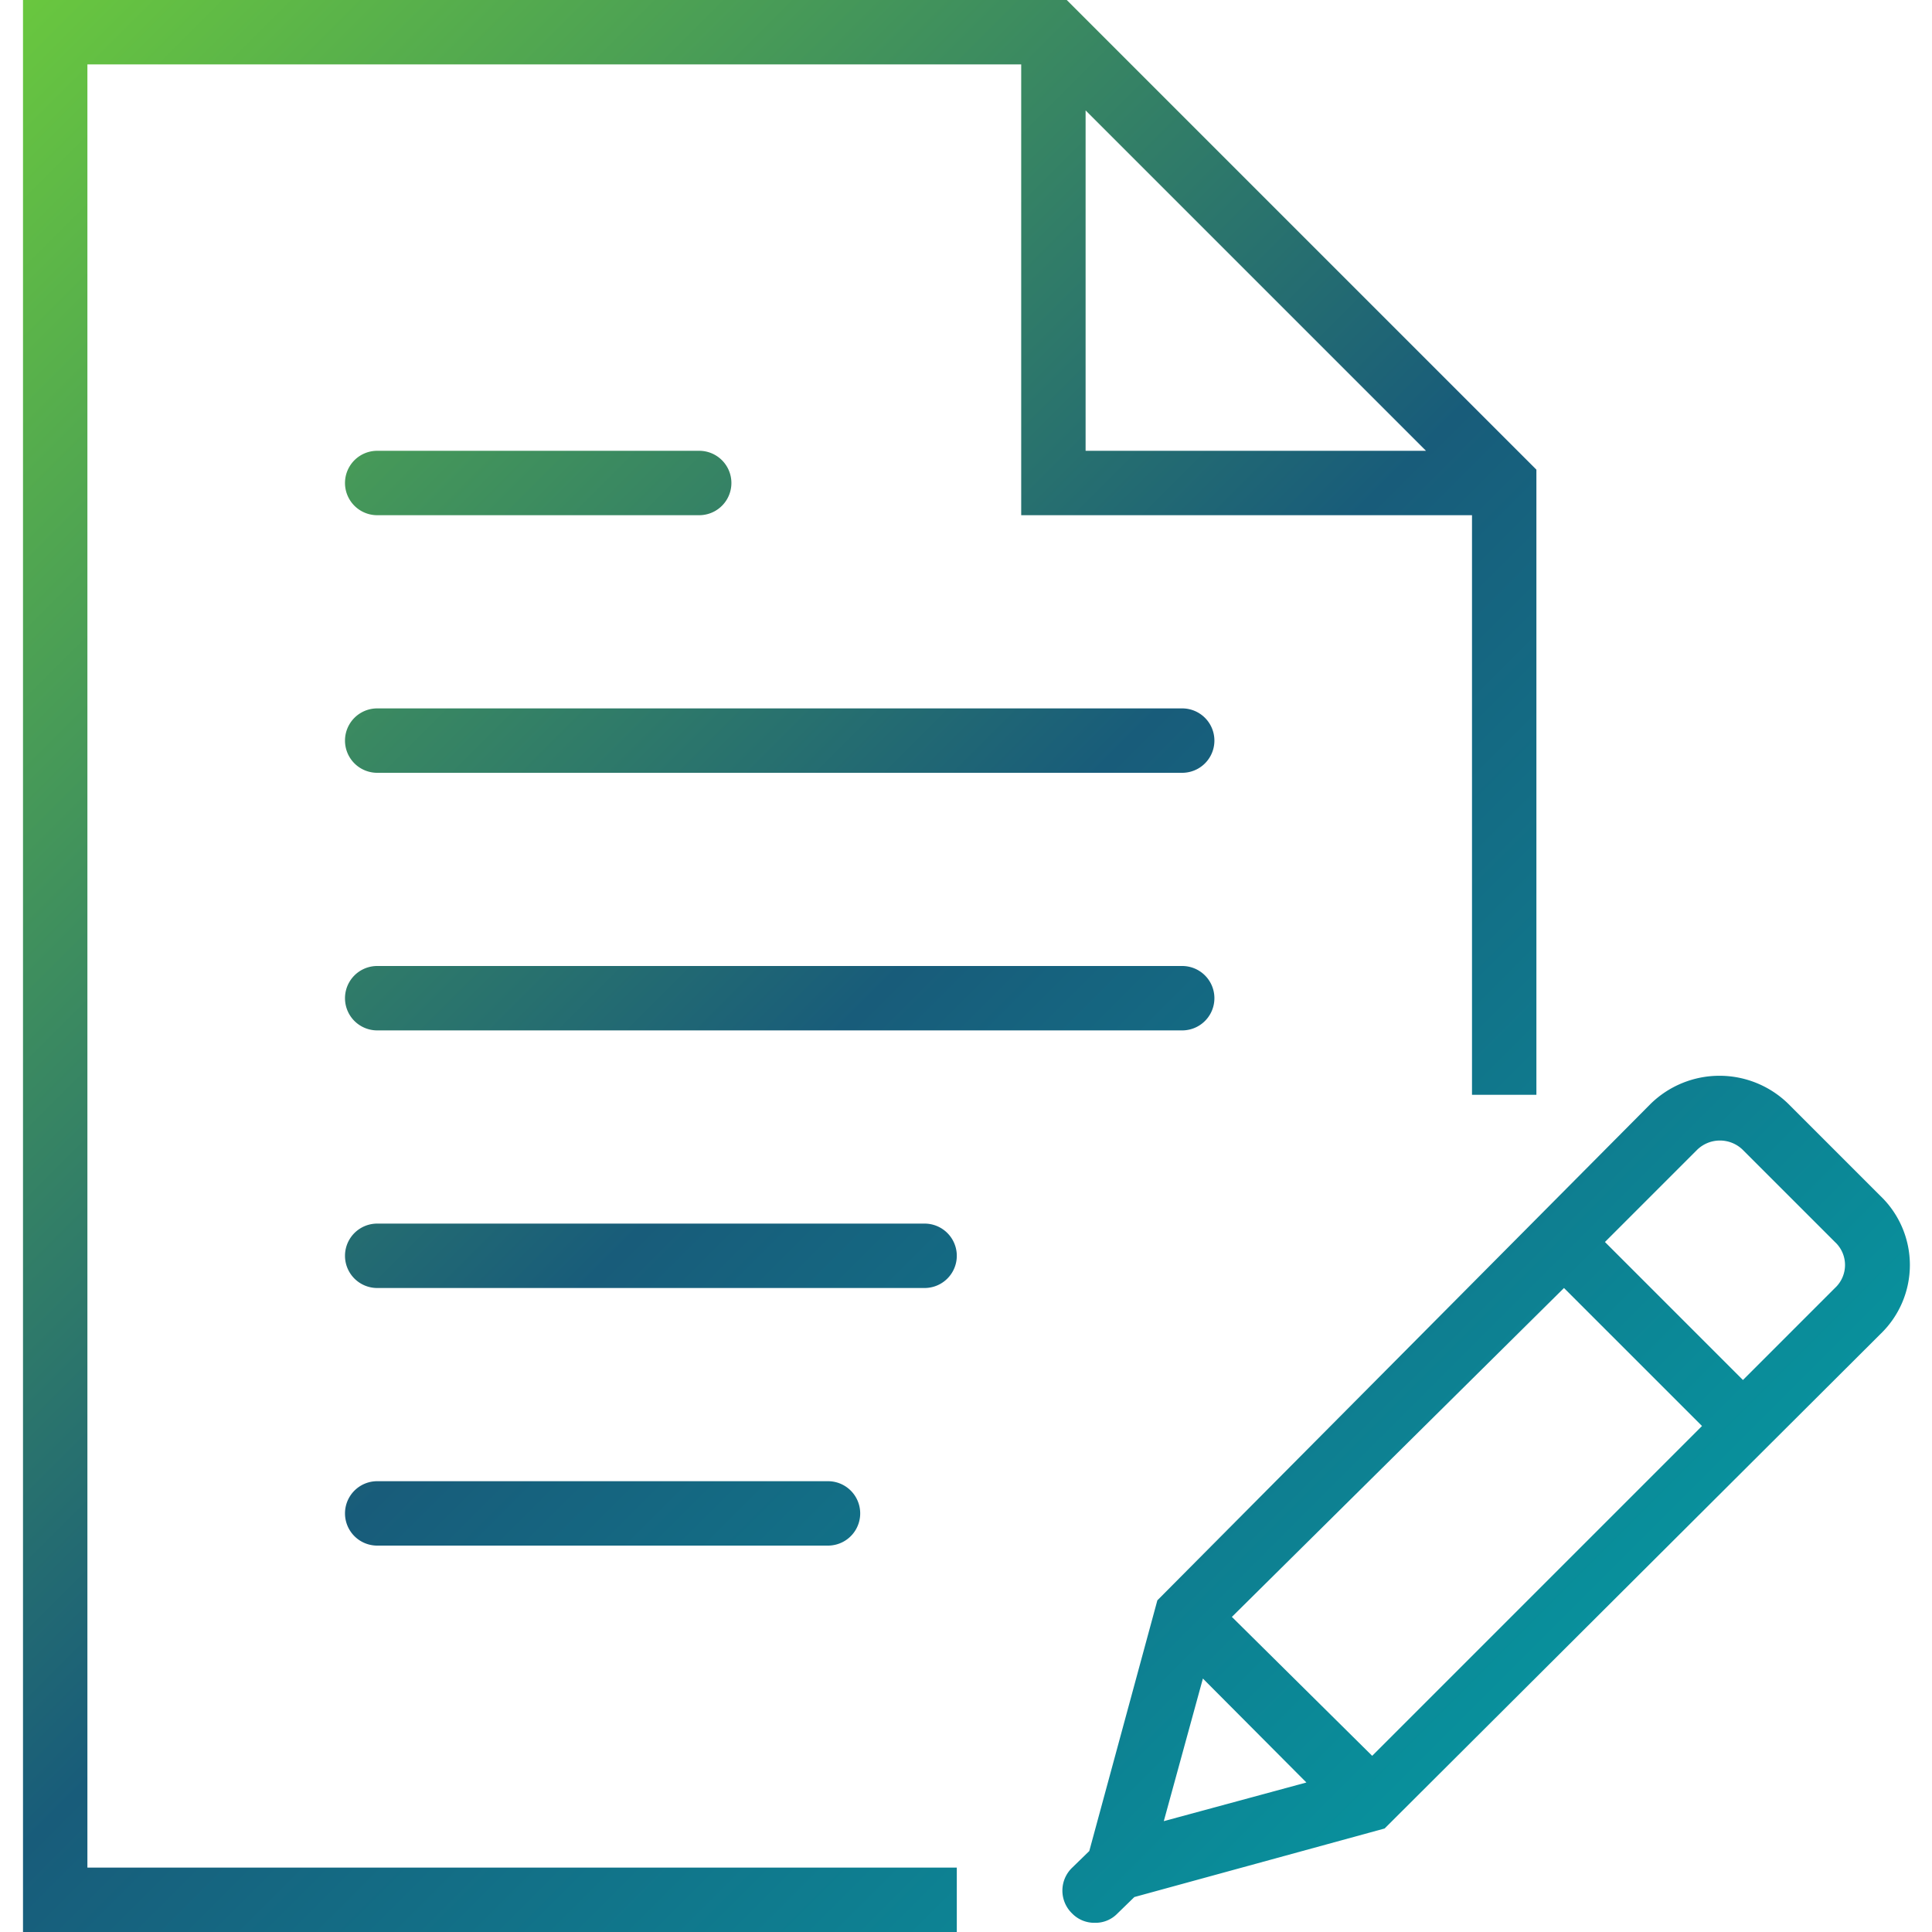
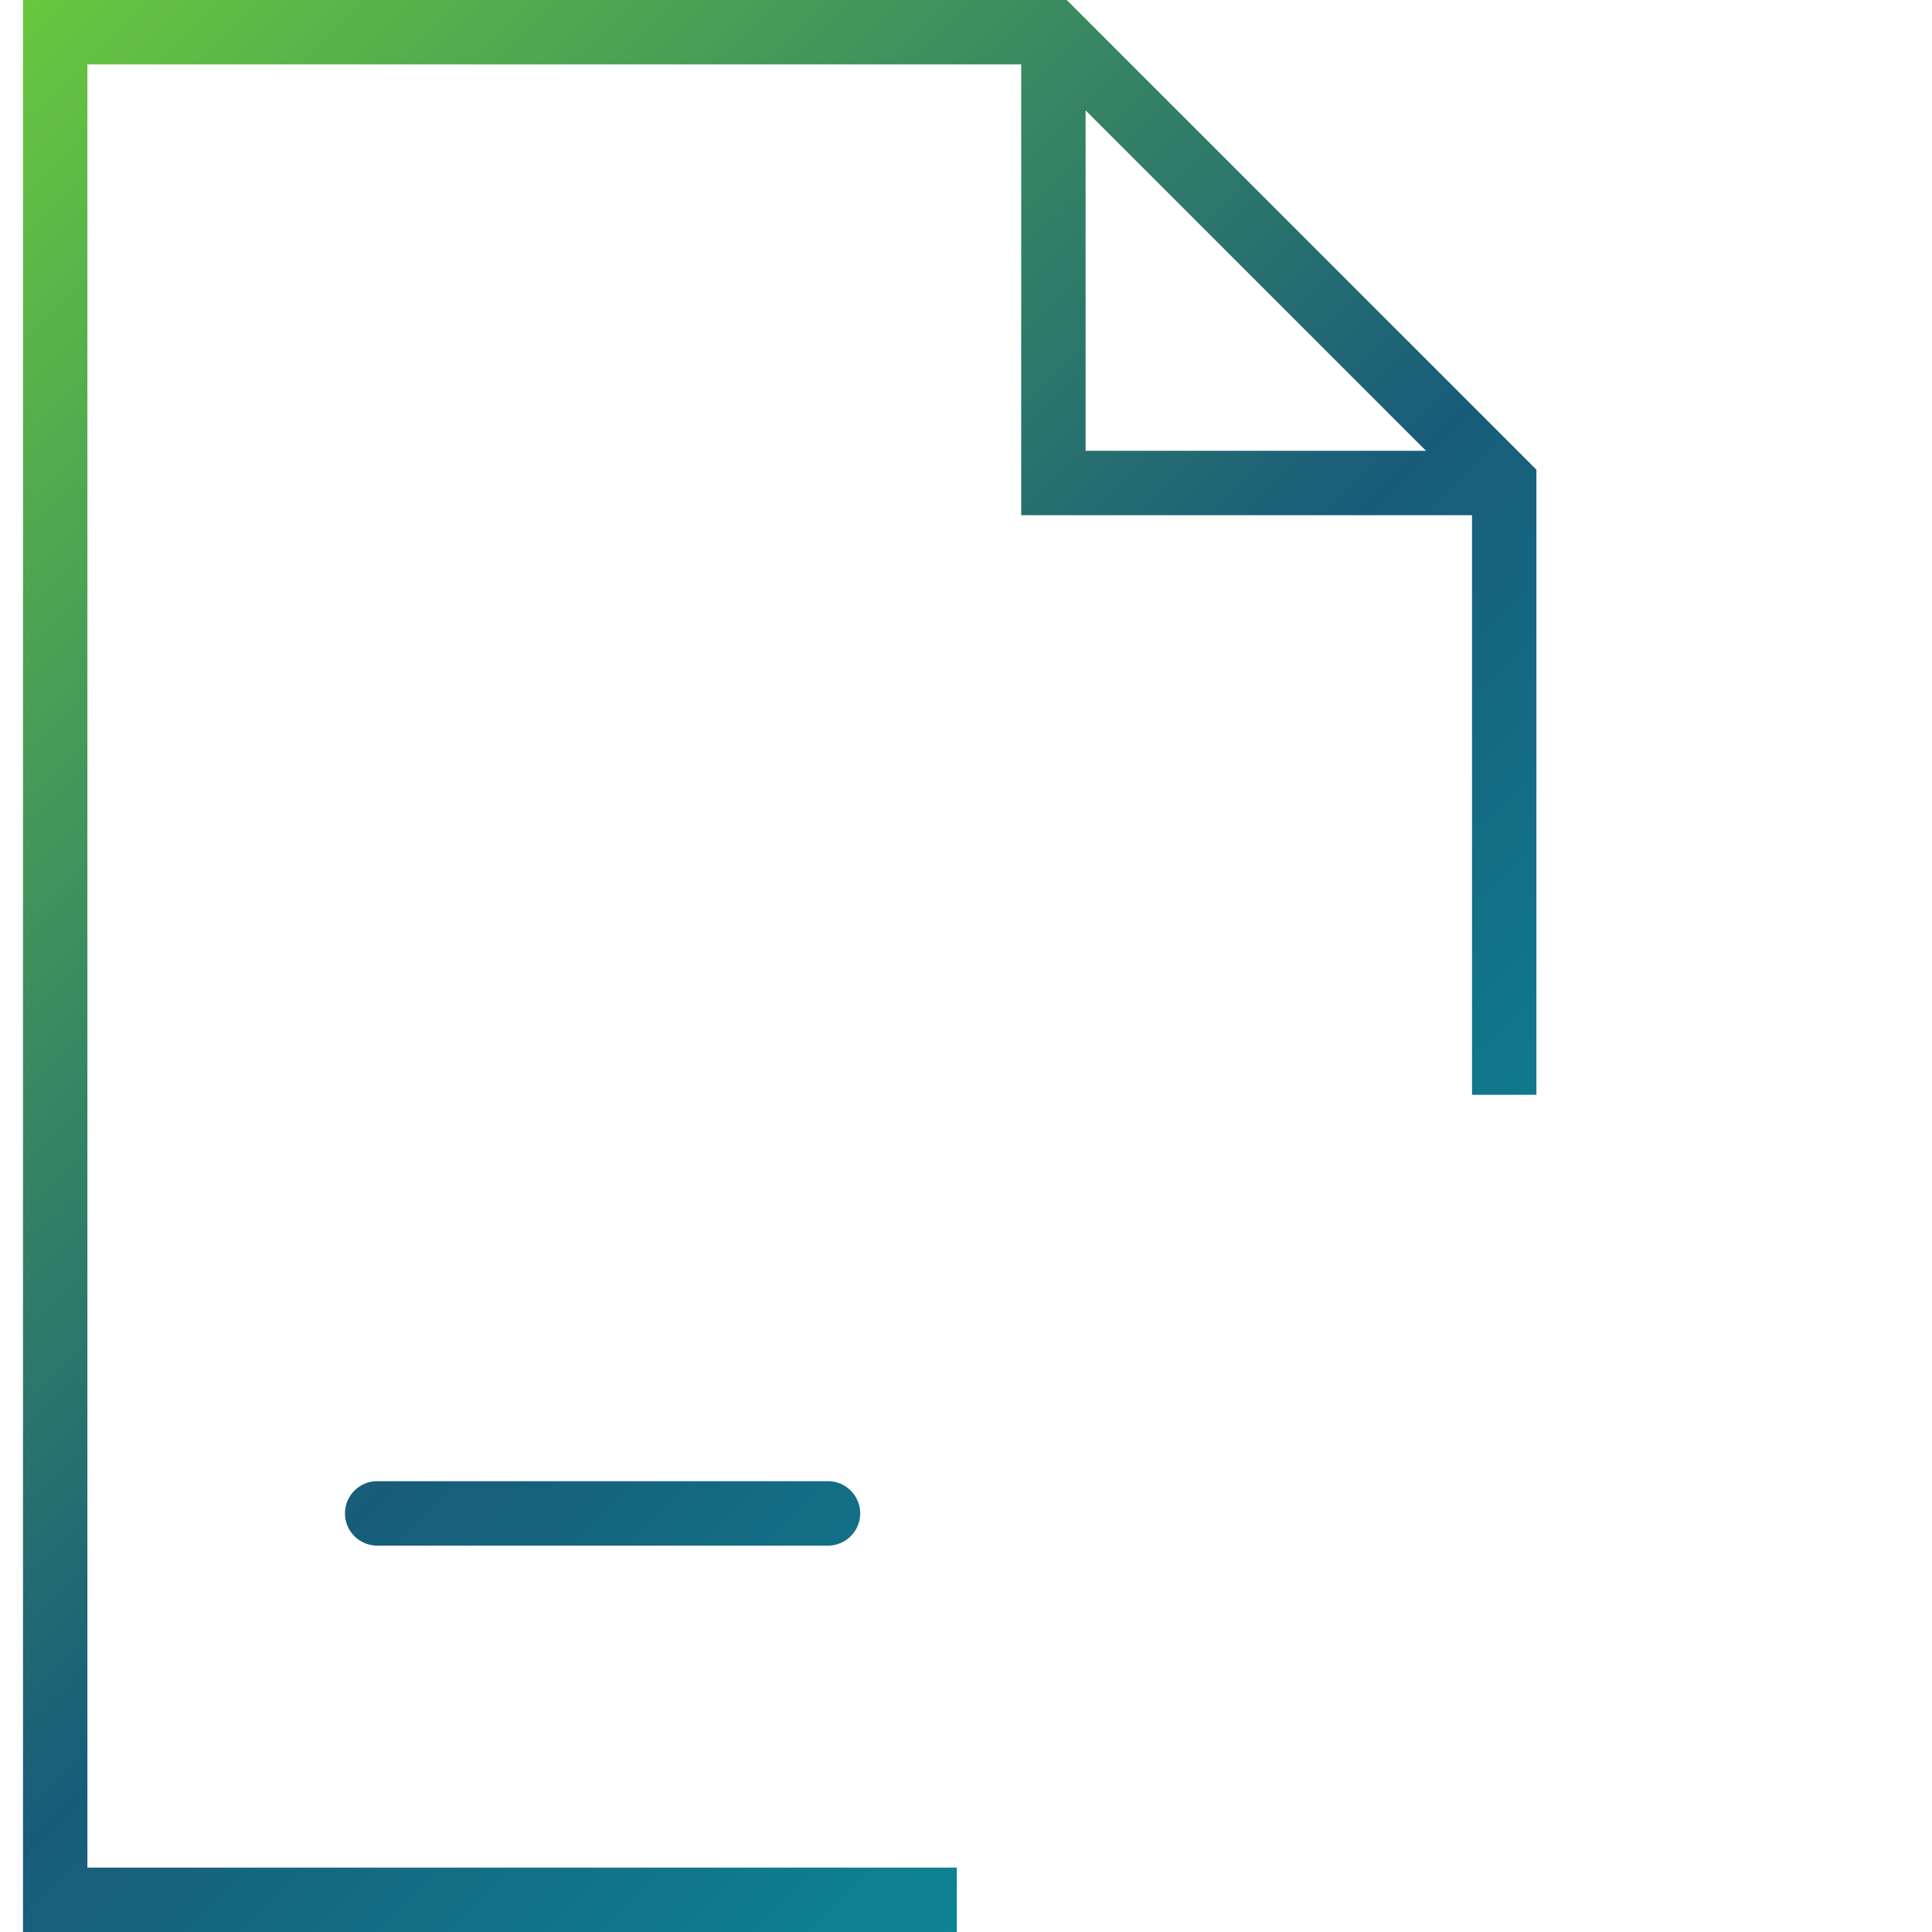
<svg xmlns="http://www.w3.org/2000/svg" xmlns:xlink="http://www.w3.org/1999/xlink" id="Layer_1" data-name="Layer 1" viewBox="0 0 42 42">
  <defs>
    <style>.cls-1{fill:url(#linear-gradient);}.cls-2{fill:url(#linear-gradient-2);}.cls-3{fill:url(#linear-gradient-3);}.cls-4{fill:url(#linear-gradient-4);}.cls-5{fill:url(#linear-gradient-5);}.cls-6{fill:url(#linear-gradient-6);}.cls-7{fill:url(#linear-gradient-7);}</style>
    <linearGradient id="linear-gradient" x1="0.49" y1="-0.36" x2="41.9" y2="41.04" gradientUnits="userSpaceOnUse">
      <stop offset="0" stop-color="#6ac83e" />
      <stop offset="0.49" stop-color="#185c7a" />
      <stop offset="1" stop-color="#02a7ab" />
    </linearGradient>
    <linearGradient id="linear-gradient-2" x1="0.67" y1="-0.54" x2="42.07" y2="40.87" xlink:href="#linear-gradient" />
    <linearGradient id="linear-gradient-3" x1="-2.31" y1="2.44" x2="39.1" y2="43.84" xlink:href="#linear-gradient" />
    <linearGradient id="linear-gradient-4" x1="-6.51" y1="6.64" x2="34.9" y2="48.04" xlink:href="#linear-gradient" />
    <linearGradient id="linear-gradient-5" x1="-9.83" y1="9.96" x2="31.57" y2="51.37" xlink:href="#linear-gradient" />
    <linearGradient id="linear-gradient-6" x1="-4.51" y1="4.64" x2="36.89" y2="46.05" xlink:href="#linear-gradient" />
    <linearGradient id="linear-gradient-7" x1="-0.79" y1="0.92" x2="40.61" y2="42.32" xlink:href="#linear-gradient" />
  </defs>
-   <path class="cls-1" d="M25.7,15.4H8.2a.7.7,0,0,0,0,1.4H25.7a.7.7,0,0,0,0-1.4Z" />
-   <path class="cls-2" d="M8.2,11.2h7a.7.7,0,0,0,0-1.4h-7a.7.7,0,0,0,0,1.4Z" />
-   <path class="cls-3" d="M25.7,21H8.2a.7.7,0,0,0,0,1.4H25.7a.7.7,0,0,0,0-1.4Z" />
-   <path class="cls-4" d="M20.1,26.6H8.2a.7.7,0,0,0,0,1.4H20.1a.7.7,0,1,0,0-1.4Z" />
  <path class="cls-5" d="M18,33.6a.7.7,0,0,0,0-1.4H8.2a.7.7,0,0,0,0,1.4Z" />
  <path class="cls-6" d="M1.9,1.4H22.2v9.8H32V23.8h1.4V10.21L23.19,0H.5V42H20.8V40.6H1.9Zm21.7,1L31,9.8H23.6Z" />
-   <path class="cls-7" d="M40.88,26l-2-2a2.14,2.14,0,0,0-3,0L25.16,34.79l-1.48,5.45-.37.36a.69.69,0,0,0,0,1v0h0a.67.67,0,0,0,.49.2.66.66,0,0,0,.49-.2l.37-.36,5.44-1.49L40.88,29a2.08,2.08,0,0,0,0-3Zm-14.1,9.15L34,28l3,3-7.17,7.17Zm-.63,1.34,2.25,2.26-3.1.84ZM39.89,28l-2,2-3-3,2-2a.71.71,0,0,1,1,0l2,2a.68.68,0,0,1,0,1Z" />
</svg>